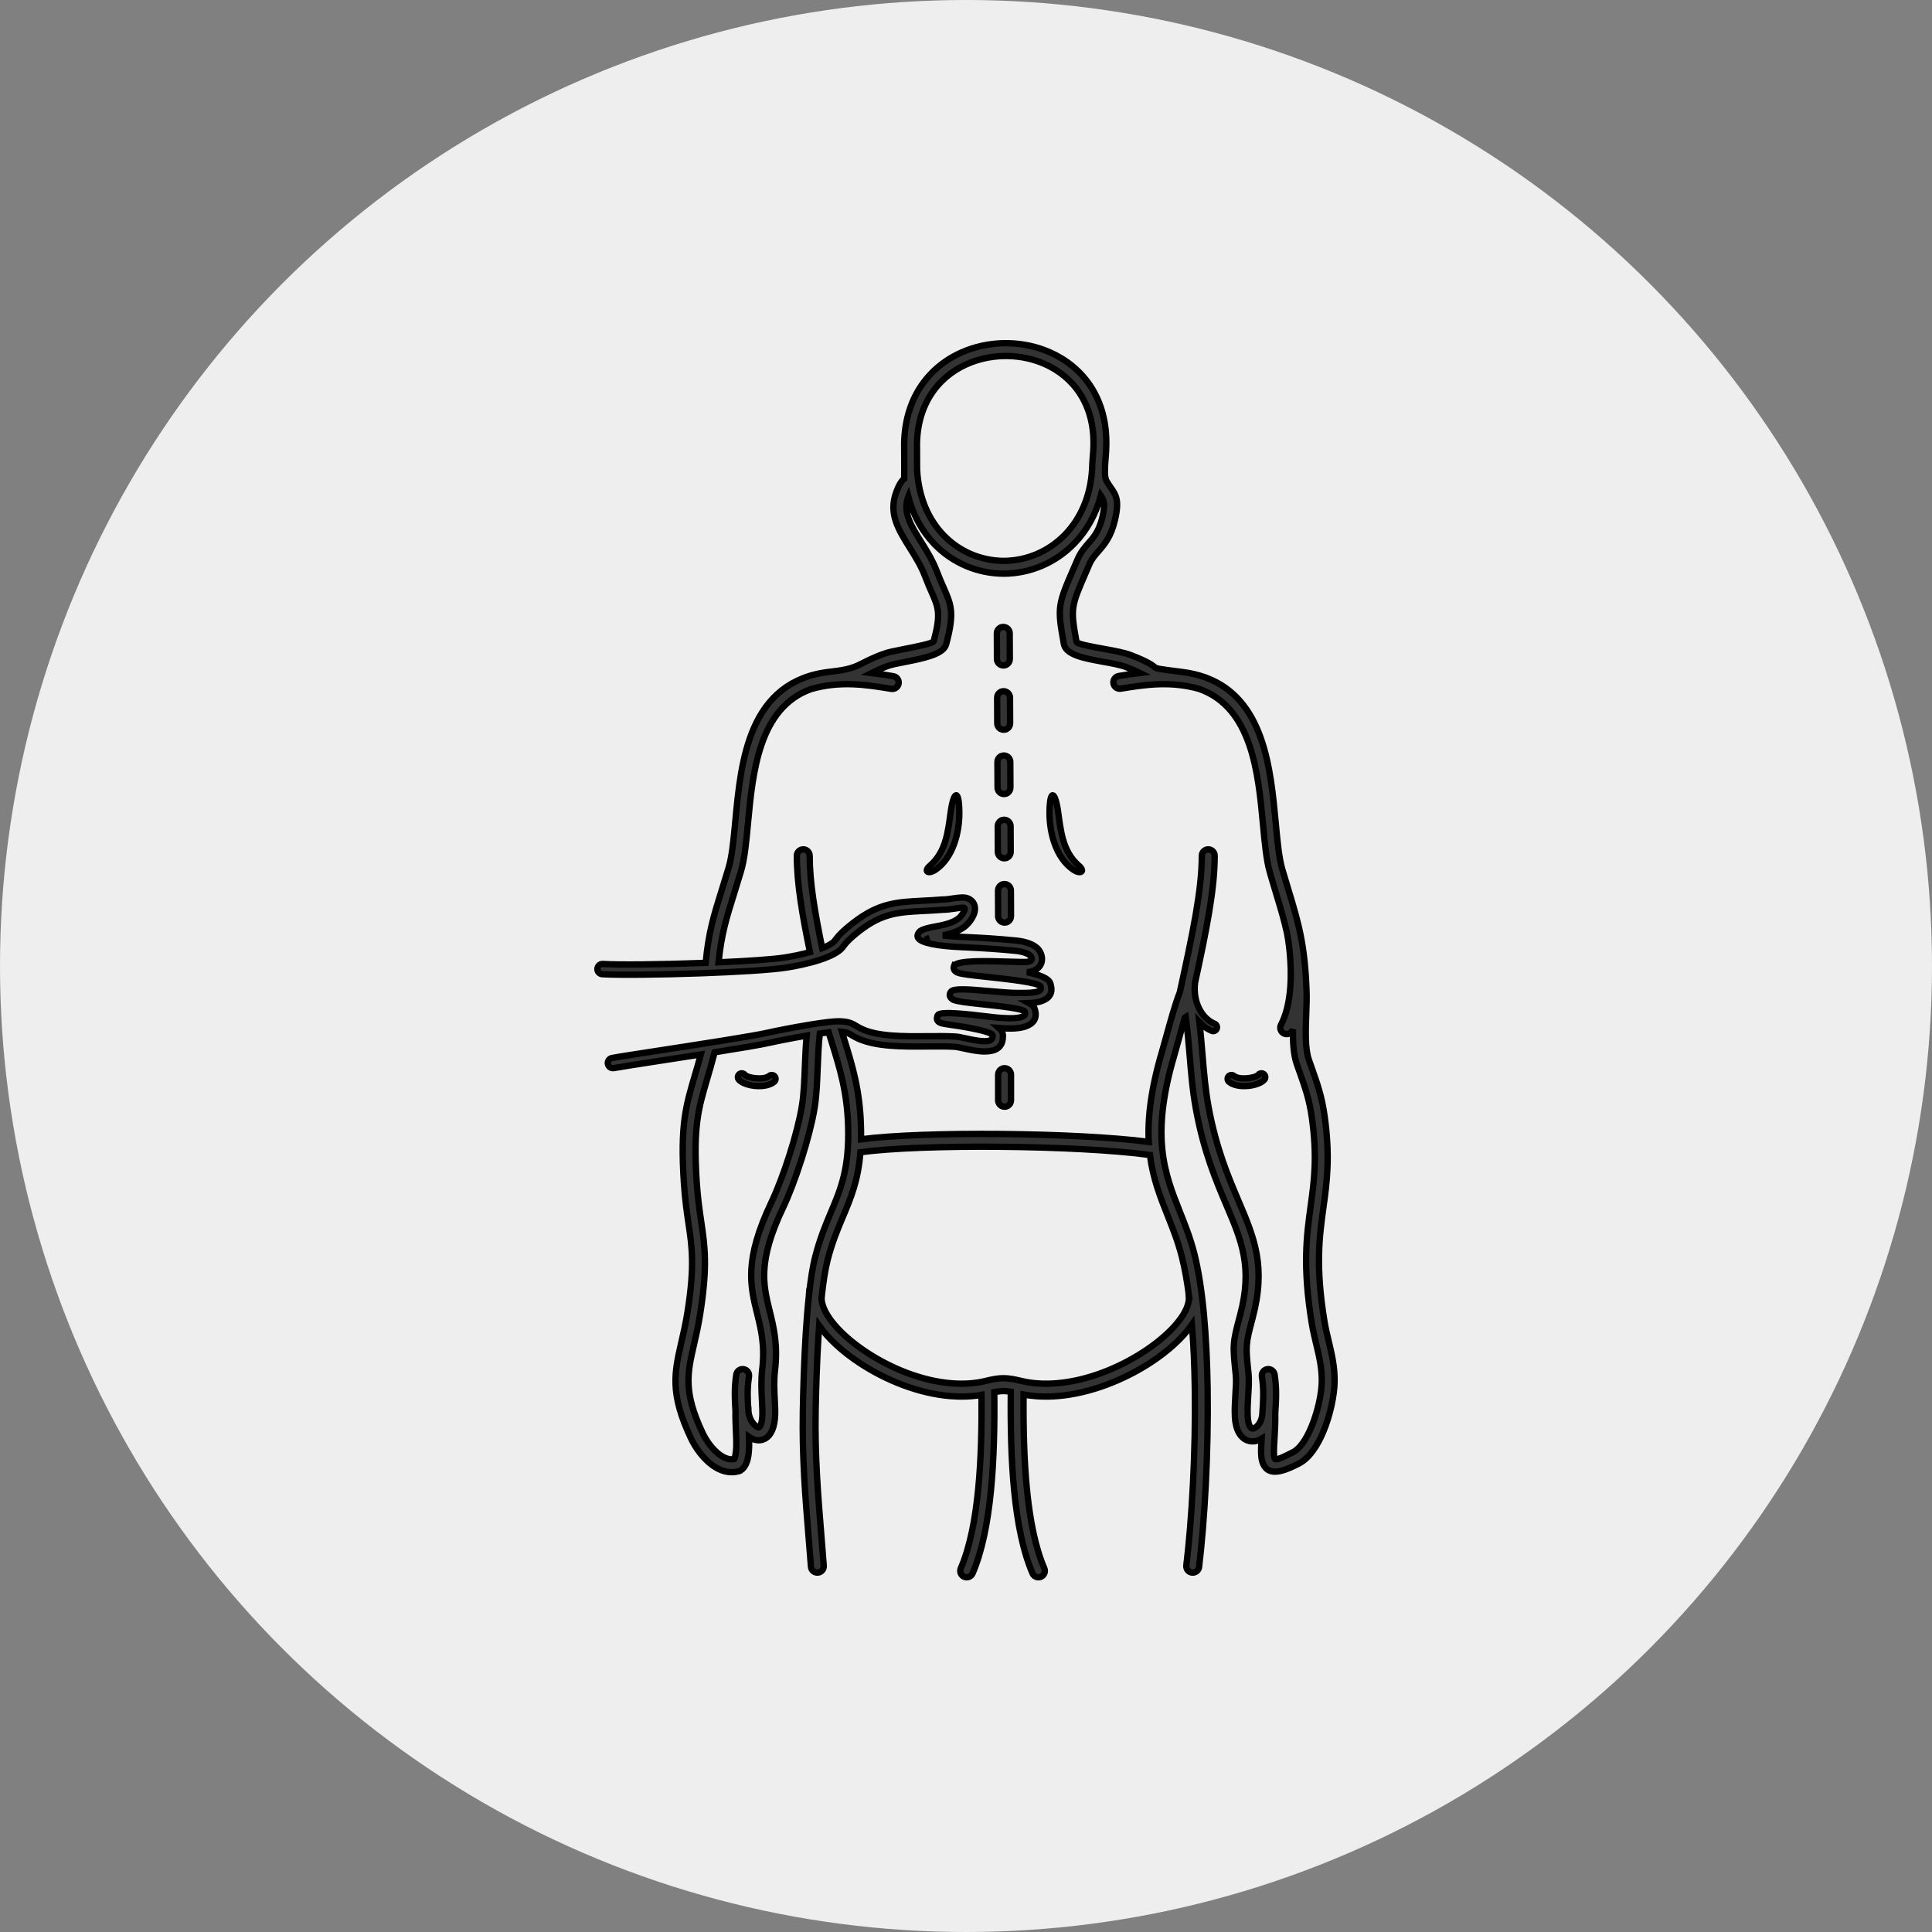
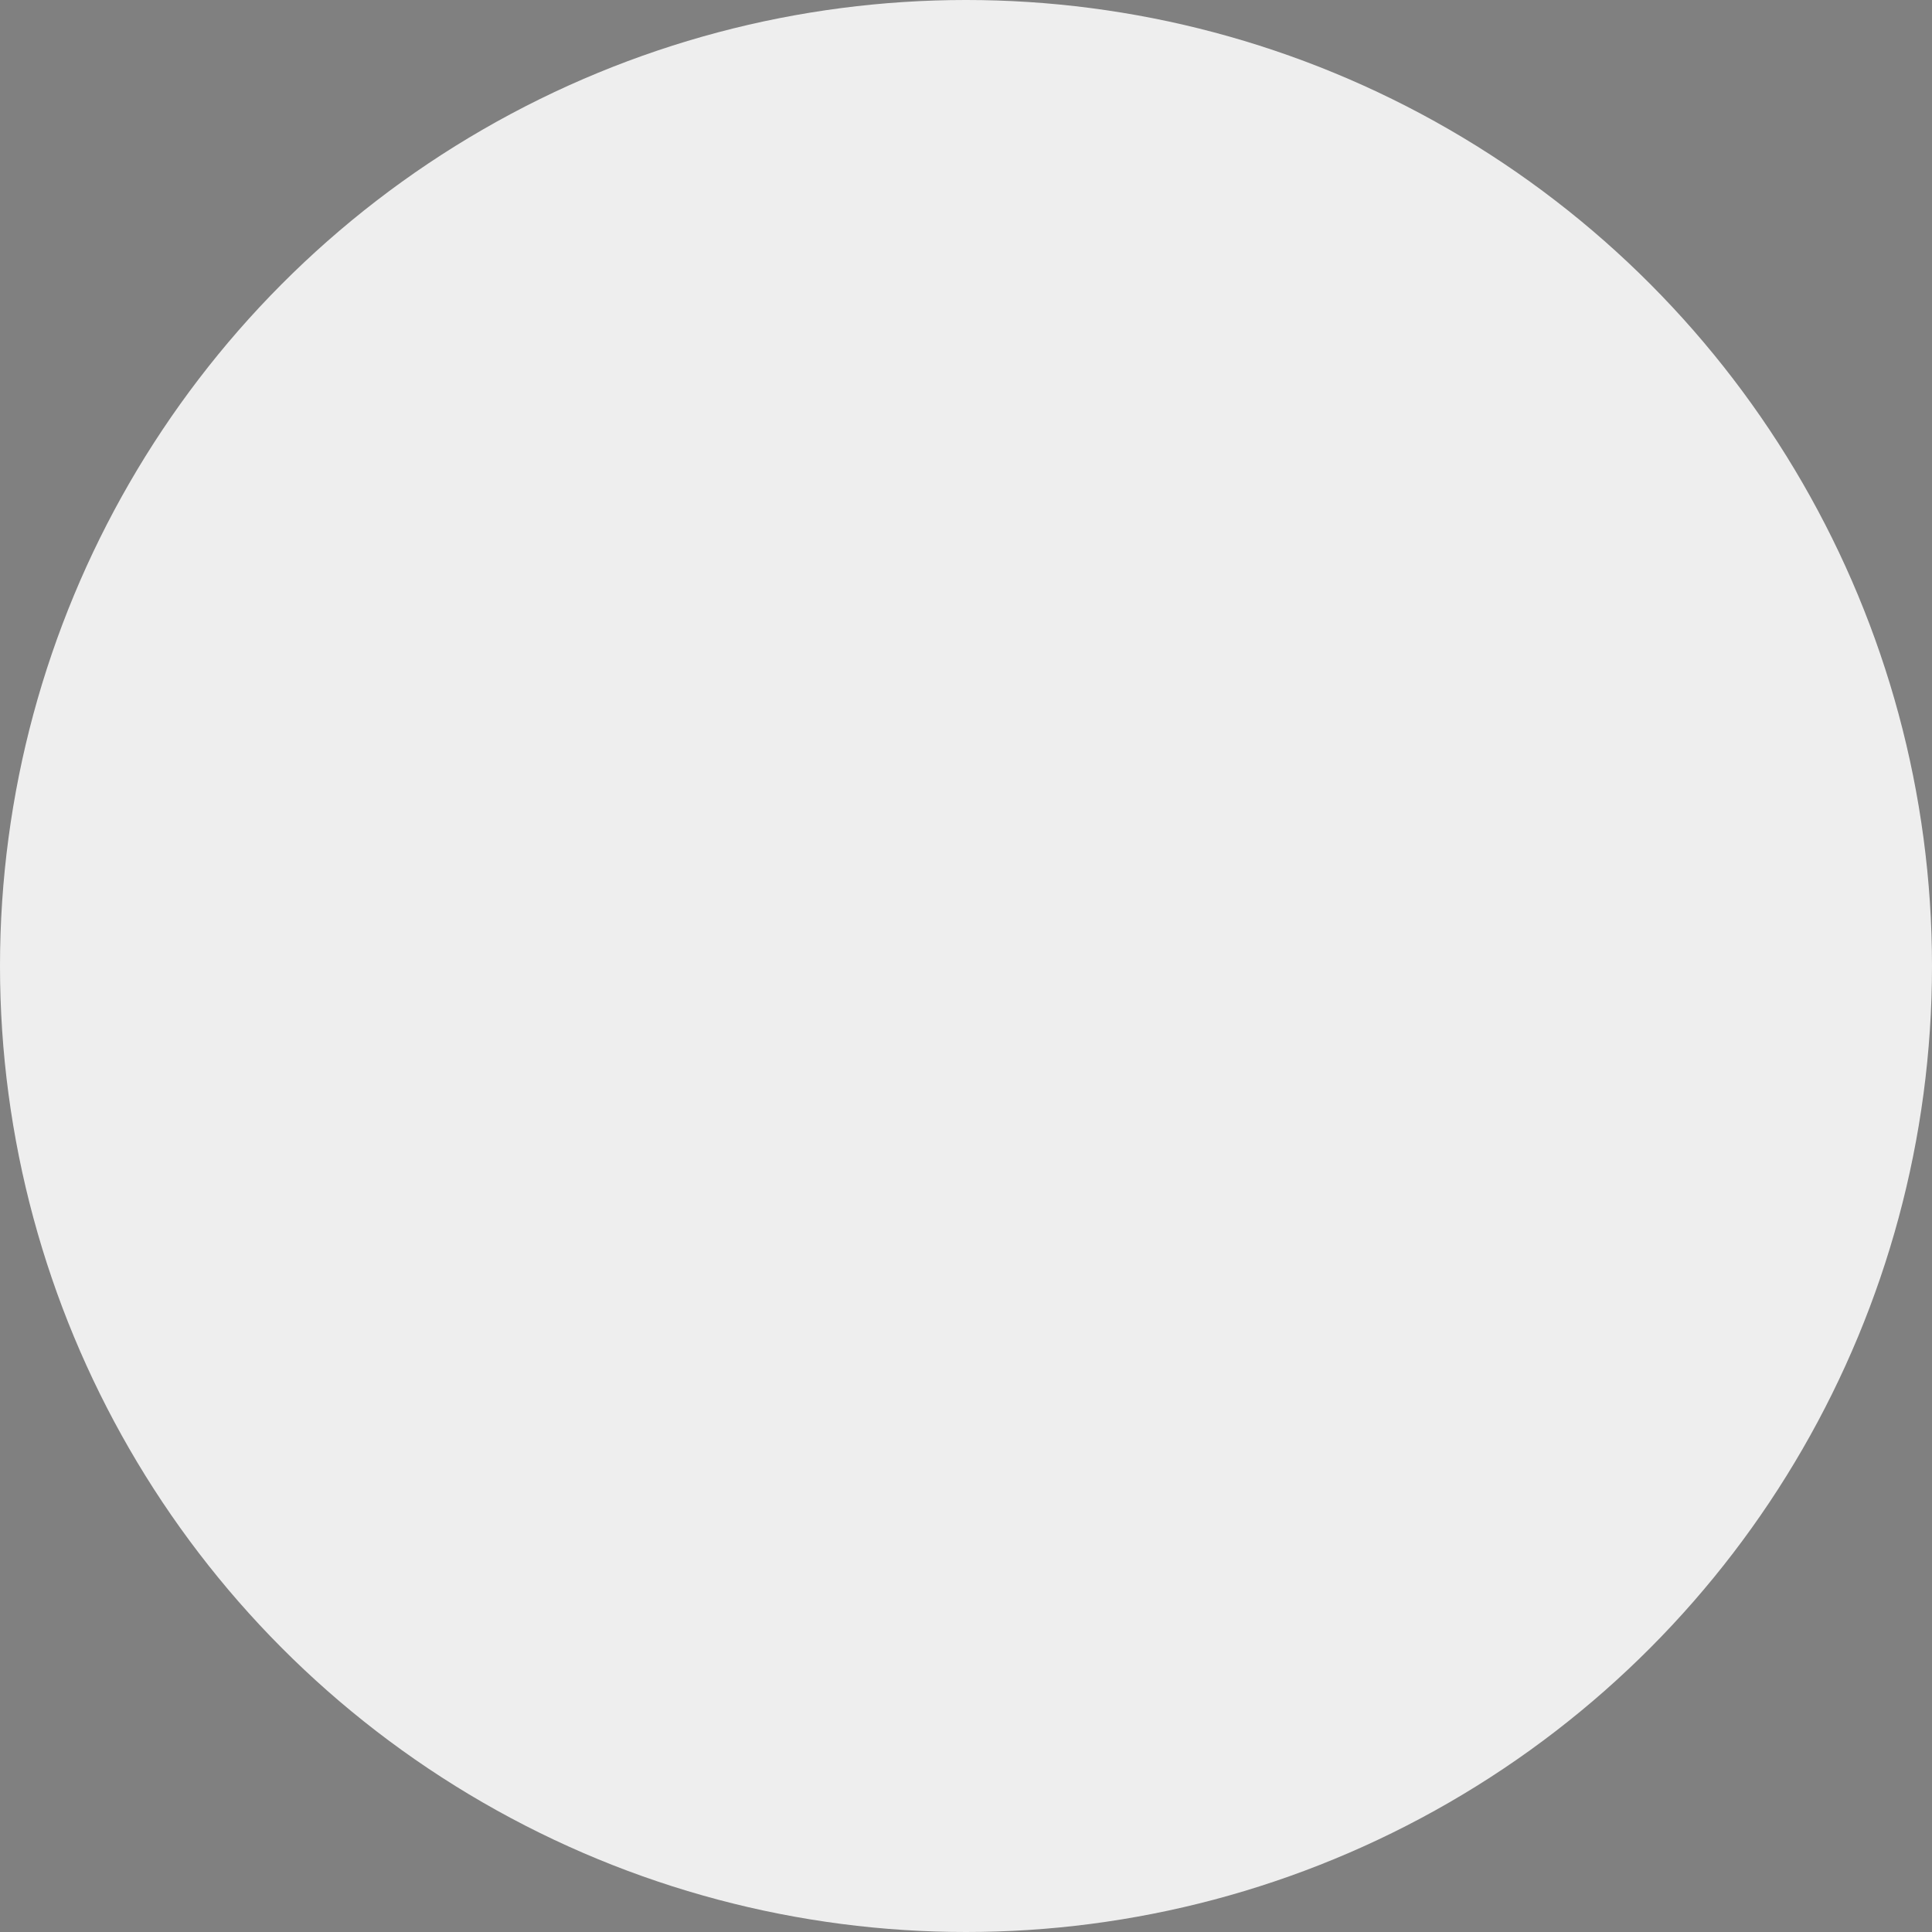
<svg xmlns="http://www.w3.org/2000/svg" width="152" height="152" viewBox="0 0 152 152" fill="none">
  <rect x="0" y="0" width="152" height="152" fill="#808080" stroke="none" />
  <circle cx="76" cy="76" r="76" fill="#EEEEEE" />
-   <path d="M64.809 123.184C64.83 123.462 64.621 123.705 64.343 123.725C64.065 123.746 63.822 123.537 63.802 123.259C63.745 122.516 63.682 121.747 63.62 120.99C63.349 117.676 63.098 114.592 63.164 110.988C63.193 109.419 63.255 107.095 63.398 104.837C63.46 103.863 63.537 102.895 63.634 101.995C63.635 101.984 63.635 101.973 63.636 101.961L63.637 101.962C63.767 100.759 63.931 99.677 64.14 98.865C64.512 97.416 64.962 96.35 65.385 95.344C66.146 93.541 66.819 91.943 66.727 88.629C66.651 85.922 66.078 84.072 65.449 82.042C65.358 81.75 65.266 81.453 65.194 81.217C64.983 81.242 64.748 81.274 64.5 81.31C64.4 82.205 64.365 83.108 64.331 83.99C64.287 85.126 64.245 86.23 64.077 87.232C63.889 88.352 63.518 89.765 63.079 91.147C62.615 92.608 62.077 94.029 61.602 95.027C59.59 99.25 60.053 101.116 60.548 103.113C60.874 104.426 61.212 105.792 60.972 107.827C60.878 108.626 60.917 109.403 60.955 110.151C60.966 110.378 60.978 110.603 60.986 110.855C61.025 112.029 60.767 112.716 60.391 113.045C60.156 113.25 59.886 113.33 59.606 113.309C59.374 113.291 59.143 113.2 58.928 113.052C58.931 113.133 58.934 113.216 58.935 113.302V113.304C58.943 113.606 58.944 114.054 58.885 114.466C58.812 114.976 58.64 115.453 58.272 115.684L58.208 115.724L58.141 115.743C57.386 115.96 56.67 115.728 56.05 115.28C55.309 114.744 54.705 113.886 54.369 113.176C52.683 109.616 53.057 107.991 53.614 105.565C53.777 104.859 53.956 104.08 54.096 103.184C54.66 99.584 54.444 98.123 54.167 96.245C54.036 95.359 53.892 94.381 53.804 93.043C53.51 88.529 53.949 87.038 54.664 84.614C54.812 84.112 54.972 83.569 55.137 82.96C54.096 83.123 53.035 83.286 52.064 83.435C50.233 83.717 48.722 83.95 48.298 84.032C48.079 84.073 47.867 83.93 47.825 83.711C47.783 83.492 47.927 83.28 48.146 83.238C48.608 83.149 50.116 82.917 51.944 82.636C55.114 82.148 59.245 81.512 60.419 81.243C61.004 81.109 62.519 80.808 63.858 80.593C64.757 80.449 65.583 80.343 66.01 80.351C66.778 80.365 67.033 80.517 67.397 80.733C67.497 80.793 67.609 80.859 67.753 80.93C69.035 81.556 71.087 81.54 72.972 81.524C73.753 81.518 74.507 81.512 75.168 81.55C75.373 81.561 75.649 81.621 75.97 81.691C76.442 81.793 77.019 81.918 77.471 81.917C77.822 81.917 78.094 81.835 78.094 81.56L78.094 81.52L78.1 81.486C78.142 81.266 77.141 81.033 76.171 80.85C75.721 80.766 75.251 80.696 74.874 80.641C74.481 80.583 74.185 80.539 74.046 80.494C73.764 80.402 73.654 80.229 73.743 79.956L73.76 79.901L73.795 79.851C74.012 79.537 76.236 79.801 77.548 79.957C77.951 80.005 78.261 80.042 78.367 80.05L78.485 80.06C79.001 80.102 79.886 80.174 80.397 80.003C80.588 79.939 80.703 79.818 80.629 79.597C80.55 79.36 78.684 79.16 77.163 78.998C76.195 78.894 75.352 78.804 75.018 78.663L74.98 78.647L74.95 78.626C74.696 78.456 74.658 78.255 74.812 78.024C75.01 77.729 76.314 77.842 77.647 77.959C78.592 78.041 79.555 78.125 79.98 78.117C80.079 78.115 80.194 78.116 80.318 78.117C80.751 78.12 81.306 78.124 81.661 78.004C81.834 77.945 81.938 77.832 81.864 77.611C81.758 77.301 79.283 77.034 77.46 76.837C76.468 76.73 75.652 76.642 75.37 76.531C75.073 76.415 74.964 76.224 75.073 75.946L75.088 75.951C75.412 75.541 77.689 75.608 79.302 75.656C80.003 75.676 80.564 75.693 80.705 75.684C80.9 75.672 81.027 75.633 81.103 75.578C81.131 75.559 81.149 75.537 81.159 75.515C81.169 75.491 81.172 75.463 81.171 75.432C81.166 75.362 81.136 75.288 81.092 75.226C81.028 75.136 80.892 75.057 80.724 74.99C80.477 74.892 80.174 74.832 79.894 74.804C79.264 74.741 78.616 74.688 77.956 74.642C77.292 74.597 76.641 74.561 76.005 74.533L75.918 74.53C75.499 74.512 74.585 74.474 73.814 74.359C72.313 74.133 71.955 73.789 72.314 73.33C72.484 73.112 73.059 72.984 73.791 72.852C74.135 72.789 74.49 72.705 74.812 72.582C75.104 72.47 75.36 72.328 75.536 72.143C75.659 72.013 75.779 71.849 75.849 71.689C75.882 71.611 75.903 71.54 75.901 71.484C75.901 71.47 75.898 71.46 75.894 71.456C75.883 71.445 75.867 71.435 75.846 71.426C75.757 71.388 75.411 71.438 75.056 71.49C74.764 71.533 74.467 71.577 74.204 71.574C73.669 71.619 73.145 71.645 72.657 71.669C70.754 71.764 69.453 71.829 67.666 73.206C66.777 73.891 66.534 74.212 66.375 74.424C66.28 74.55 66.207 74.646 66.075 74.754C65.689 75.069 65.094 75.329 64.445 75.537C63.56 75.822 62.56 76.017 61.885 76.124C60.711 76.311 57.962 76.472 55.128 76.574C51.965 76.687 48.688 76.726 47.38 76.645C47.157 76.632 46.988 76.44 47.001 76.218C47.014 75.995 47.205 75.825 47.428 75.838C48.719 75.919 51.963 75.88 55.1 75.767C55.24 75.763 55.38 75.757 55.519 75.752C55.741 73.356 56.164 72.003 56.791 70.003C56.953 69.485 57.129 68.923 57.324 68.269C57.593 67.366 57.714 66.076 57.848 64.639C58.296 59.86 58.887 53.55 65.317 52.849C66.862 52.68 67.278 52.47 67.924 52.144C68.307 51.95 68.763 51.72 69.512 51.443L69.511 51.442C69.856 51.314 70.422 51.203 71.046 51.081C72.131 50.868 73.419 50.616 73.458 50.447L73.462 50.431C74.04 48.282 73.823 47.79 73.305 46.613C73.153 46.269 72.978 45.872 72.782 45.352C72.468 44.523 72.011 43.793 71.583 43.11C70.68 41.669 69.892 40.411 70.506 38.737C70.759 38.048 70.975 37.791 71.135 37.671C71.142 37.546 71.144 37.345 71.144 37.026L71.144 37.024H71.144C71.144 36.797 71.142 36.512 71.141 36.153C71.139 35.8 71.137 35.379 71.135 34.868V34.858C71.216 31.014 73.362 28.588 76.055 27.56C77.094 27.163 78.217 26.978 79.333 27.002C80.451 27.026 81.561 27.261 82.575 27.705C85.168 28.839 87.141 31.317 87.036 35.117C87.033 35.406 87.01 35.697 86.986 36.003C86.96 36.321 86.934 36.655 86.929 36.956H86.929L86.929 36.959C86.922 37.33 86.948 37.651 87.049 37.83C87.162 38.03 87.266 38.179 87.36 38.314C87.811 38.959 88.087 39.354 87.711 40.938C87.401 42.247 86.892 42.83 86.409 43.382C86.144 43.685 85.888 43.978 85.709 44.392L85.451 44.989C84.27 47.708 84.21 47.845 84.686 50.455L84.692 50.489C84.711 50.664 85.827 50.866 86.928 51.065C87.685 51.202 88.437 51.338 88.962 51.539C90.306 52.053 90.64 52.32 90.843 52.483C90.993 52.603 91.008 52.615 93.026 52.869C93.672 52.951 94.258 53.091 94.79 53.28L94.837 53.294C94.863 53.302 94.889 53.312 94.913 53.324C99.462 55.037 99.971 60.501 100.369 64.76C100.503 66.205 100.624 67.504 100.889 68.41C101.003 68.8 101.184 69.396 101.353 69.954C102.156 72.609 102.665 74.289 102.794 77.993C102.813 78.542 102.791 79.16 102.767 79.799C102.72 81.096 102.669 82.482 102.972 83.364C103.079 83.675 103.158 83.897 103.235 84.114C103.641 85.257 103.991 86.243 104.207 87.766C104.667 91.014 104.397 92.984 104.117 95.018C103.808 97.269 103.487 99.603 104.2 103.947C104.291 104.5 104.414 105.014 104.536 105.522C104.778 106.532 105.014 107.52 104.999 108.698C104.986 109.746 104.664 111.328 104.105 112.658C103.641 113.761 103.001 114.719 102.21 115.134C100.551 116.003 99.789 115.965 99.405 115.231C99.165 114.774 99.202 114.093 99.258 113.193C99.071 113.305 98.873 113.375 98.673 113.395C98.408 113.423 98.147 113.367 97.912 113.213C97.512 112.951 97.209 112.402 97.156 111.488C97.124 110.916 97.162 110.292 97.198 109.7C97.234 109.125 97.267 108.583 97.227 108.205L97.226 108.19C96.973 105.781 96.965 105.712 97.563 103.472C98.568 99.708 97.688 97.639 96.502 94.85C95.684 92.925 94.725 90.672 94.103 87.332C93.829 85.865 93.716 84.491 93.602 83.105C93.518 82.095 93.434 81.079 93.29 80.036C93.266 80.053 93.24 80.068 93.213 80.081C93.036 80.682 92.859 81.326 92.704 81.892C92.575 82.359 92.46 82.777 92.385 83.035C90.491 89.453 91.635 92.331 92.819 95.314C93.236 96.362 93.657 97.422 93.965 98.64C94.646 101.33 94.949 105.189 95.008 109.216C95.084 114.32 94.769 119.693 94.338 123.281C94.306 123.558 94.054 123.756 93.777 123.723C93.5 123.691 93.302 123.439 93.335 123.162C93.763 119.598 94.075 114.273 94.001 109.228C93.975 107.495 93.904 105.795 93.776 104.211C93.063 105.244 91.897 106.311 90.475 107.231C88.414 108.565 85.795 109.619 83.241 109.833C82.323 109.911 81.41 109.879 80.531 109.715C80.507 112.308 80.566 114.851 80.791 117.151C81.03 119.59 81.454 121.749 82.162 123.39C82.272 123.646 82.154 123.943 81.898 124.053C81.641 124.164 81.344 124.045 81.234 123.789C80.483 122.051 80.036 119.789 79.787 117.246C79.553 114.849 79.496 112.196 79.525 109.497L79.506 109.494C79.315 109.462 79.121 109.439 78.942 109.441H78.938C78.765 109.439 78.575 109.462 78.388 109.494C78.334 109.504 78.28 109.514 78.226 109.525C78.255 112.214 78.197 114.857 77.964 117.246C77.715 119.789 77.268 122.051 76.518 123.789C76.407 124.045 76.11 124.164 75.854 124.053C75.597 123.943 75.479 123.646 75.589 123.39C76.297 121.749 76.722 119.59 76.96 117.151C77.184 114.86 77.244 112.327 77.221 109.744C76.42 109.881 75.592 109.905 74.758 109.837C72.254 109.63 69.683 108.582 67.656 107.25C66.286 106.351 65.156 105.311 64.446 104.299C64.432 104.499 64.419 104.699 64.406 104.9C64.261 107.174 64.2 109.465 64.171 111.004C64.107 114.53 64.358 117.606 64.628 120.911C64.687 121.639 64.748 122.379 64.809 123.184ZM66.235 81.169C66.302 81.386 66.358 81.567 66.413 81.746C67.062 83.842 67.655 85.753 67.734 88.601C67.744 88.964 67.746 89.307 67.74 89.633C70.177 89.314 74.363 89.178 78.668 89.215C82.999 89.251 87.456 89.462 90.377 89.836C90.283 87.977 90.539 85.724 91.416 82.75C91.514 82.419 91.617 82.045 91.732 81.627C92.056 80.446 92.47 78.939 92.819 78.081C93.827 73.47 94.553 70.058 94.553 67.328C94.553 67.049 94.78 66.822 95.059 66.822C95.338 66.822 95.565 67.049 95.565 67.328C95.565 69.961 94.928 73.136 94.019 77.323C93.972 77.728 93.987 78.114 94.053 78.47L94.065 78.53C94.121 78.807 94.208 79.065 94.321 79.3C94.604 79.891 95.047 80.332 95.561 80.544C95.715 80.607 95.789 80.784 95.725 80.939C95.662 81.093 95.485 81.167 95.331 81.103C94.971 80.955 94.641 80.722 94.359 80.421C94.468 81.307 94.539 82.167 94.609 83.022C94.722 84.395 94.835 85.757 95.094 87.15C95.696 90.375 96.632 92.575 97.431 94.455C98.695 97.428 99.633 99.634 98.539 103.732C97.989 105.795 97.995 105.86 98.229 108.088L98.231 108.102C98.279 108.564 98.244 109.144 98.206 109.759C98.171 110.324 98.135 110.92 98.164 111.433C98.195 111.981 98.314 112.268 98.465 112.367C98.497 112.388 98.533 112.396 98.57 112.392C98.635 112.385 98.709 112.353 98.785 112.3C99.041 112.12 99.26 111.759 99.31 111.307C99.316 111.207 99.323 111.107 99.329 111.007C99.383 110.19 99.439 109.326 99.28 108.297C99.238 108.021 99.427 107.762 99.703 107.72C99.979 107.677 100.237 107.867 100.28 108.143C100.454 109.272 100.394 110.196 100.337 111.07L100.329 111.185C100.346 111.949 100.304 112.624 100.269 113.202C100.221 113.97 100.185 114.55 100.298 114.765C100.363 114.89 100.744 114.764 101.743 114.241C102.298 113.95 102.789 113.179 103.172 112.266C103.684 111.047 103.98 109.62 103.992 108.686C104.005 107.631 103.783 106.704 103.556 105.755C103.428 105.22 103.298 104.679 103.204 104.109C102.467 99.617 102.798 97.208 103.117 94.883C103.387 92.92 103.648 91.018 103.207 87.905C103.006 86.488 102.671 85.544 102.282 84.45C102.187 84.182 102.089 83.907 102.016 83.692C101.76 82.947 101.713 81.984 101.725 80.992C101.709 81.025 101.692 81.057 101.675 81.089C101.547 81.336 101.242 81.431 100.996 81.303C100.749 81.174 100.654 80.87 100.782 80.623C101.233 79.758 101.441 78.686 101.517 77.637C101.655 75.713 101.348 73.892 101.271 73.486C101.27 73.477 101.268 73.467 101.267 73.458C101.038 72.403 100.741 71.423 100.384 70.246C100.264 69.847 100.135 69.422 99.921 68.691C99.63 67.694 99.505 66.349 99.365 64.851C98.99 60.828 98.506 55.645 94.323 54.194C93.237 53.89 92.205 53.805 91.223 53.832C90.165 53.86 89.146 54.022 88.179 54.181C87.904 54.225 87.645 54.039 87.6 53.764C87.555 53.489 87.742 53.23 88.017 53.185C88.553 53.097 89.105 53.008 89.678 52.94C89.445 52.824 89.107 52.676 88.602 52.483C88.149 52.31 87.452 52.184 86.75 52.057C85.283 51.791 83.797 51.522 83.688 50.603C83.164 47.721 83.233 47.561 84.527 44.586C84.686 44.22 84.718 44.148 84.784 43.993C85.028 43.431 85.333 43.081 85.65 42.719C86.051 42.26 86.473 41.776 86.727 40.705C86.975 39.661 86.851 39.357 86.609 39C86.209 40.506 85.475 41.77 84.526 42.751C83.045 44.282 81.046 45.124 78.979 45.135H78.975C76.911 45.124 74.947 44.303 73.499 42.795C72.568 41.825 71.851 40.573 71.459 39.072L71.454 39.084C71.01 40.298 71.674 41.36 72.436 42.576C72.893 43.306 73.381 44.085 73.726 44.997C73.905 45.469 74.079 45.864 74.23 46.206C74.849 47.613 75.108 48.201 74.438 50.692L74.438 50.692C74.232 51.486 72.609 51.805 71.239 52.073C70.661 52.186 70.136 52.289 69.863 52.39H69.861C69.284 52.604 68.894 52.787 68.576 52.946C69.165 53.017 69.732 53.11 70.283 53.2C70.558 53.245 70.745 53.504 70.7 53.779C70.656 54.054 70.396 54.241 70.121 54.196C69.141 54.035 68.108 53.867 67.034 53.833C66.013 53.801 64.937 53.889 63.803 54.217C59.699 55.689 59.222 60.775 58.852 64.73C58.712 66.227 58.586 67.571 58.292 68.557C58.102 69.195 57.921 69.772 57.755 70.303C57.157 72.211 56.75 73.513 56.535 75.711C58.794 75.612 60.815 75.478 61.758 75.328C62.285 75.244 63.017 75.105 63.724 74.911C63.411 73.405 63.158 72.068 62.981 70.85C62.794 69.566 62.691 68.411 62.691 67.328C62.691 67.049 62.917 66.822 63.196 66.822C63.476 66.822 63.702 67.049 63.702 67.328C63.702 68.368 63.801 69.476 63.98 70.708C64.151 71.879 64.392 73.16 64.689 74.596C65.045 74.456 65.353 74.299 65.563 74.128C65.622 74.079 65.669 74.018 65.73 73.937C65.914 73.692 66.195 73.321 67.173 72.567C69.161 71.036 70.565 70.966 72.62 70.863C73.075 70.84 73.564 70.816 74.145 70.768L74.155 70.767L74.187 70.768C74.38 70.773 74.662 70.731 74.939 70.691C75.407 70.622 75.863 70.555 76.165 70.686C76.28 70.736 76.374 70.799 76.45 70.871C76.624 71.037 76.701 71.24 76.707 71.462C76.712 71.642 76.666 71.829 76.588 72.008C76.478 72.263 76.299 72.512 76.121 72.699C75.852 72.982 75.494 73.186 75.099 73.337C74.814 73.447 74.503 73.529 74.193 73.594C74.872 73.679 75.597 73.709 75.949 73.724L76.04 73.727C76.708 73.756 77.367 73.792 78.01 73.836C78.656 73.881 79.312 73.935 79.974 74.001C80.318 74.035 80.697 74.112 81.021 74.241C81.325 74.362 81.587 74.531 81.749 74.758C81.876 74.936 81.963 75.159 81.977 75.384C81.986 75.538 81.963 75.693 81.898 75.841C81.833 75.989 81.727 76.125 81.571 76.236C81.388 76.367 81.136 76.459 80.801 76.487C81.758 76.688 82.496 76.959 82.629 77.352C82.9 78.153 82.532 78.562 81.921 78.769C81.634 78.866 81.294 78.903 80.961 78.917C81.185 79.036 81.339 79.175 81.394 79.341C81.66 80.135 81.286 80.556 80.653 80.768C80.042 80.973 79.172 80.925 78.588 80.879C78.817 81.078 78.94 81.315 78.9 81.598C78.883 82.463 78.265 82.722 77.471 82.723C76.922 82.724 76.304 82.59 75.8 82.481C75.508 82.418 75.257 82.363 75.124 82.356C74.469 82.318 73.737 82.324 72.979 82.33C70.999 82.346 68.846 82.364 67.399 81.657C67.234 81.576 67.103 81.498 66.986 81.428C66.769 81.299 66.607 81.203 66.235 81.169ZM63.467 81.476C62.3 81.675 61.104 81.914 60.599 82.03C59.884 82.194 58.165 82.481 56.225 82.788C56.011 83.612 55.812 84.286 55.632 84.899C54.949 87.216 54.529 88.641 54.812 92.98C54.896 94.265 55.038 95.227 55.166 96.099C55.455 98.057 55.68 99.579 55.092 103.339C54.942 104.296 54.762 105.079 54.598 105.791C54.087 108.013 53.745 109.501 55.282 112.746C55.56 113.333 56.05 114.036 56.639 114.462C56.994 114.718 57.383 114.866 57.767 114.794C57.816 114.714 57.855 114.532 57.885 114.324C57.935 113.974 57.934 113.587 57.928 113.326C57.922 113.06 57.909 112.781 57.897 112.506C57.875 112.015 57.853 111.536 57.866 111.002C57.81 110.148 57.757 109.243 57.927 108.143C57.97 107.867 58.228 107.677 58.504 107.72C58.78 107.762 58.969 108.021 58.927 108.297C58.773 109.292 58.821 110.133 58.873 110.926L58.876 110.926C58.887 111.476 59.167 111.981 59.487 112.213C59.56 112.265 59.627 112.297 59.681 112.301C59.697 112.302 59.713 112.298 59.727 112.286C59.895 112.139 60.006 111.716 59.978 110.887C59.972 110.681 59.96 110.441 59.947 110.198C59.907 109.407 59.866 108.583 59.969 107.713C60.188 105.853 59.872 104.579 59.568 103.355C59.028 101.175 58.523 99.14 60.689 94.592C61.153 93.618 61.673 92.246 62.118 90.843C62.542 89.511 62.9 88.148 63.081 87.066C63.24 86.117 63.281 85.051 63.323 83.954C63.355 83.132 63.387 82.294 63.467 81.476ZM73.099 73.797C73.004 73.815 72.95 73.825 72.949 73.826C72.87 73.928 72.946 73.88 73.099 73.797ZM78.529 86.568C78.531 86.956 78.945 87.198 79.284 87.008C79.444 86.917 79.54 86.752 79.541 86.568V84.545C79.538 84.157 79.125 83.915 78.786 84.105C78.626 84.196 78.53 84.361 78.529 84.545V86.568ZM79.438 49.825C79.436 49.434 79.01 49.194 78.674 49.393C78.519 49.487 78.427 49.649 78.427 49.83L78.436 51.853C78.439 52.244 78.864 52.485 79.201 52.285C79.356 52.191 79.448 52.029 79.448 51.848L79.438 49.825ZM79.462 54.883C79.459 54.492 79.034 54.251 78.697 54.451C78.542 54.544 78.45 54.706 78.45 54.888L78.459 56.911C78.462 57.302 78.887 57.542 79.224 57.343C79.379 57.249 79.471 57.087 79.471 56.906L79.462 54.883ZM79.485 59.941C79.483 59.549 79.057 59.309 78.72 59.508C78.565 59.602 78.473 59.764 78.473 59.945L78.483 61.968C78.485 62.359 78.911 62.6 79.248 62.4C79.402 62.307 79.494 62.145 79.494 61.964L79.485 59.941ZM79.508 64.998C79.506 64.607 79.08 64.366 78.743 64.566C78.588 64.66 78.497 64.822 78.497 65.003L78.506 67.026C78.508 67.417 78.934 67.657 79.271 67.458C79.425 67.364 79.517 67.202 79.517 67.021L79.508 64.998ZM79.531 70.056C79.529 69.665 79.103 69.424 78.766 69.624C78.612 69.717 78.52 69.879 78.52 70.06L78.529 72.083C78.531 72.475 78.957 72.715 79.294 72.516C79.449 72.422 79.541 72.26 79.541 72.079L79.531 70.056ZM60.521 84.647C60.648 84.54 60.838 84.555 60.947 84.681C61.055 84.808 61.041 85 60.913 85.108L60.91 85.112C60.568 85.399 59.977 85.484 59.429 85.437C58.878 85.389 58.343 85.2 58.124 84.941L58.121 84.936C58.015 84.808 58.034 84.617 58.163 84.511C58.291 84.406 58.48 84.423 58.586 84.55L58.587 84.55C58.704 84.689 59.074 84.797 59.481 84.832C59.892 84.868 60.313 84.822 60.521 84.647L60.521 84.647ZM96.688 85.108C96.561 85 96.546 84.808 96.654 84.681C96.763 84.555 96.953 84.54 97.08 84.647L97.08 84.647C97.288 84.822 97.709 84.868 98.12 84.832C98.528 84.797 98.897 84.689 99.014 84.55L99.015 84.55C99.121 84.423 99.31 84.406 99.438 84.511C99.567 84.617 99.586 84.808 99.48 84.936L99.477 84.941C99.258 85.2 98.723 85.389 98.172 85.437C97.624 85.484 97.033 85.399 96.691 85.112L96.688 85.108ZM93.554 102.043C93.406 100.875 93.219 99.807 92.985 98.885C92.689 97.715 92.284 96.694 91.883 95.685C91.289 94.191 90.706 92.721 90.469 90.867C87.587 90.478 83.058 90.259 78.66 90.222C74.285 90.185 70.045 90.326 67.691 90.658C67.519 92.876 66.945 94.239 66.314 95.735C65.904 96.709 65.468 97.741 65.116 99.114C64.922 99.871 64.767 100.895 64.643 102.044L64.644 102.044C64.631 102.203 64.648 102.375 64.694 102.556C64.989 103.733 66.347 105.186 68.209 106.409C70.108 107.656 72.509 108.637 74.841 108.829C75.787 108.907 76.719 108.854 77.595 108.634C77.78 108.588 77.992 108.538 78.218 108.498C78.448 108.459 78.692 108.431 78.94 108.433C79.19 108.431 79.438 108.459 79.672 108.498C79.9 108.537 80.117 108.588 80.307 108.634C81.213 108.857 82.177 108.908 83.158 108.826C85.54 108.626 87.991 107.637 89.925 106.385C91.821 105.159 93.198 103.706 93.486 102.534C93.528 102.362 93.544 102.198 93.531 102.044L93.554 102.043ZM72.152 36.968C72.272 39.143 73.058 40.879 74.226 42.095C75.483 43.405 77.186 44.117 78.977 44.127C80.772 44.117 82.51 43.384 83.799 42.052C84.988 40.822 85.796 39.078 85.92 36.917C85.925 36.589 85.952 36.249 85.978 35.924C86.003 35.611 86.027 35.313 86.028 35.102V35.09C86.12 31.768 84.414 29.61 82.172 28.63C81.278 28.238 80.298 28.031 79.314 28.01C78.328 27.988 77.336 28.153 76.415 28.504C74.077 29.396 72.214 31.514 72.143 34.877C72.144 35.374 72.146 35.796 72.148 36.149C72.15 36.476 72.151 36.745 72.151 36.968H72.152ZM84.836 68.071C83.605 66.963 83.461 65.396 83.248 63.877C83.012 62.199 82.585 62.038 82.571 63.929C82.559 65.494 83.061 67.486 84.442 68.425C85.016 68.816 85.438 68.559 84.836 68.071ZM73.209 68.071C74.44 66.963 74.584 65.396 74.797 63.877C75.033 62.199 75.461 62.038 75.475 63.929C75.486 65.494 74.984 67.486 73.603 68.425C73.03 68.816 72.608 68.559 73.209 68.071Z" fill="#333333" stroke="black" stroke-width="0.5" />
</svg>